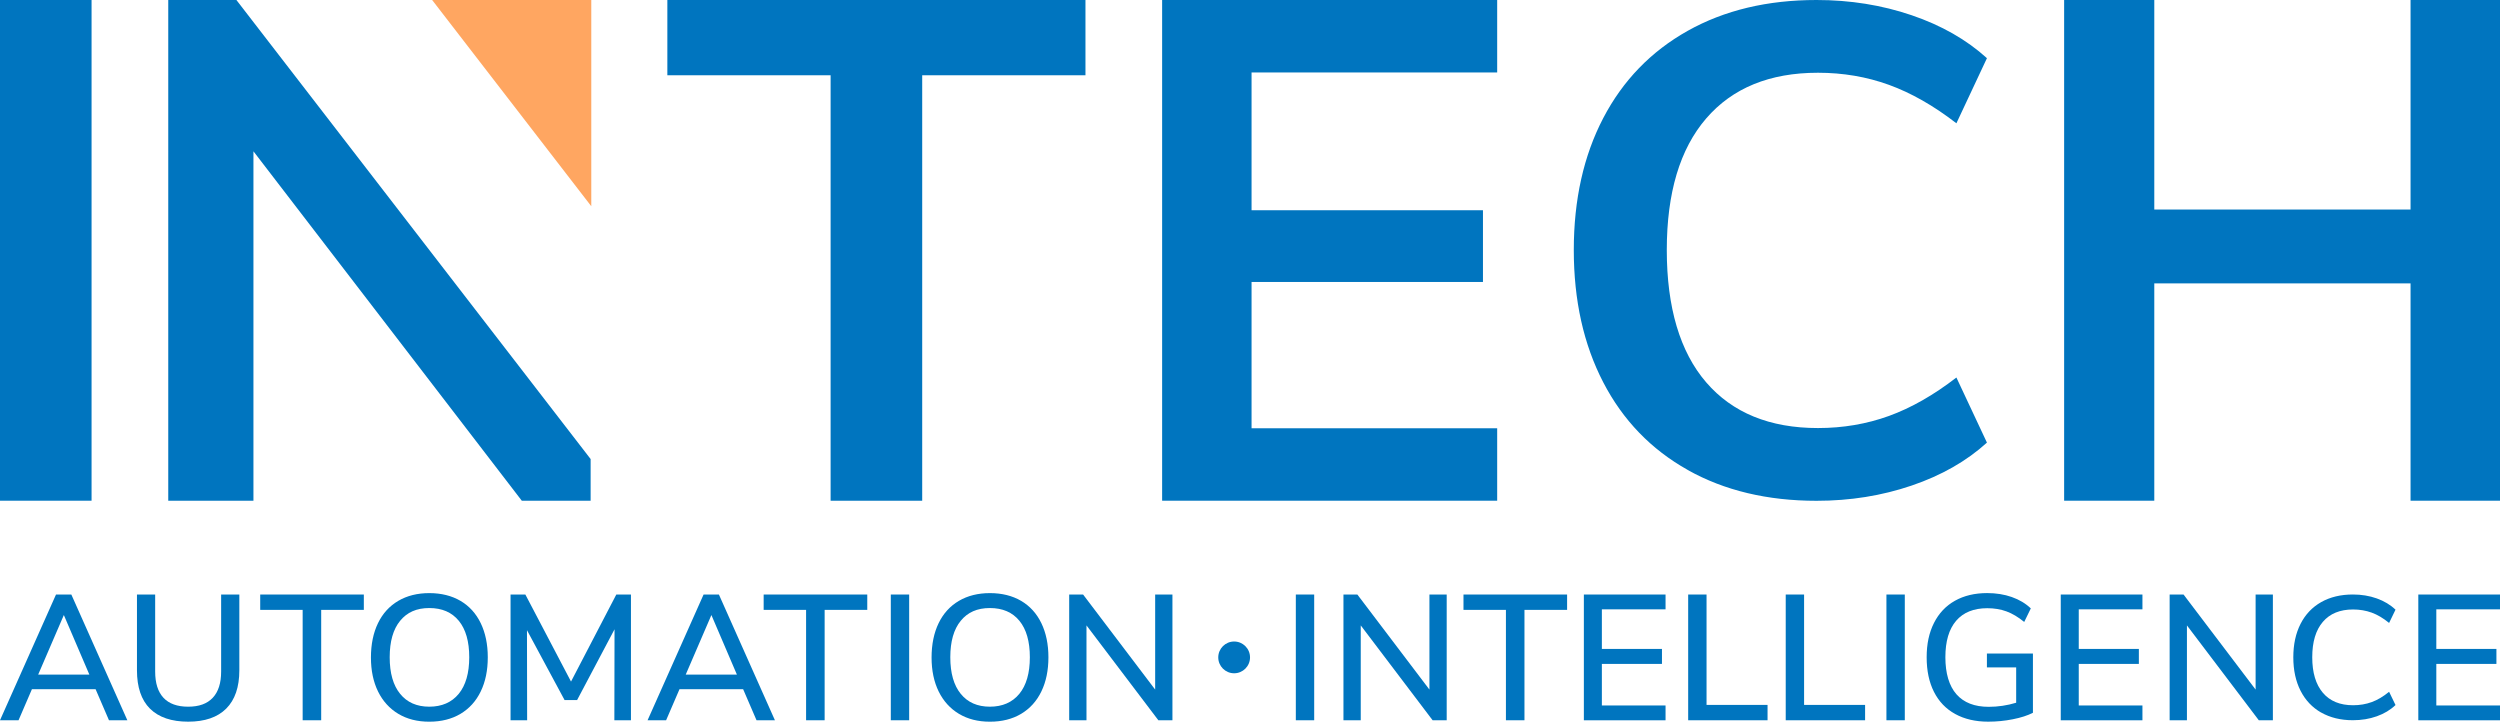
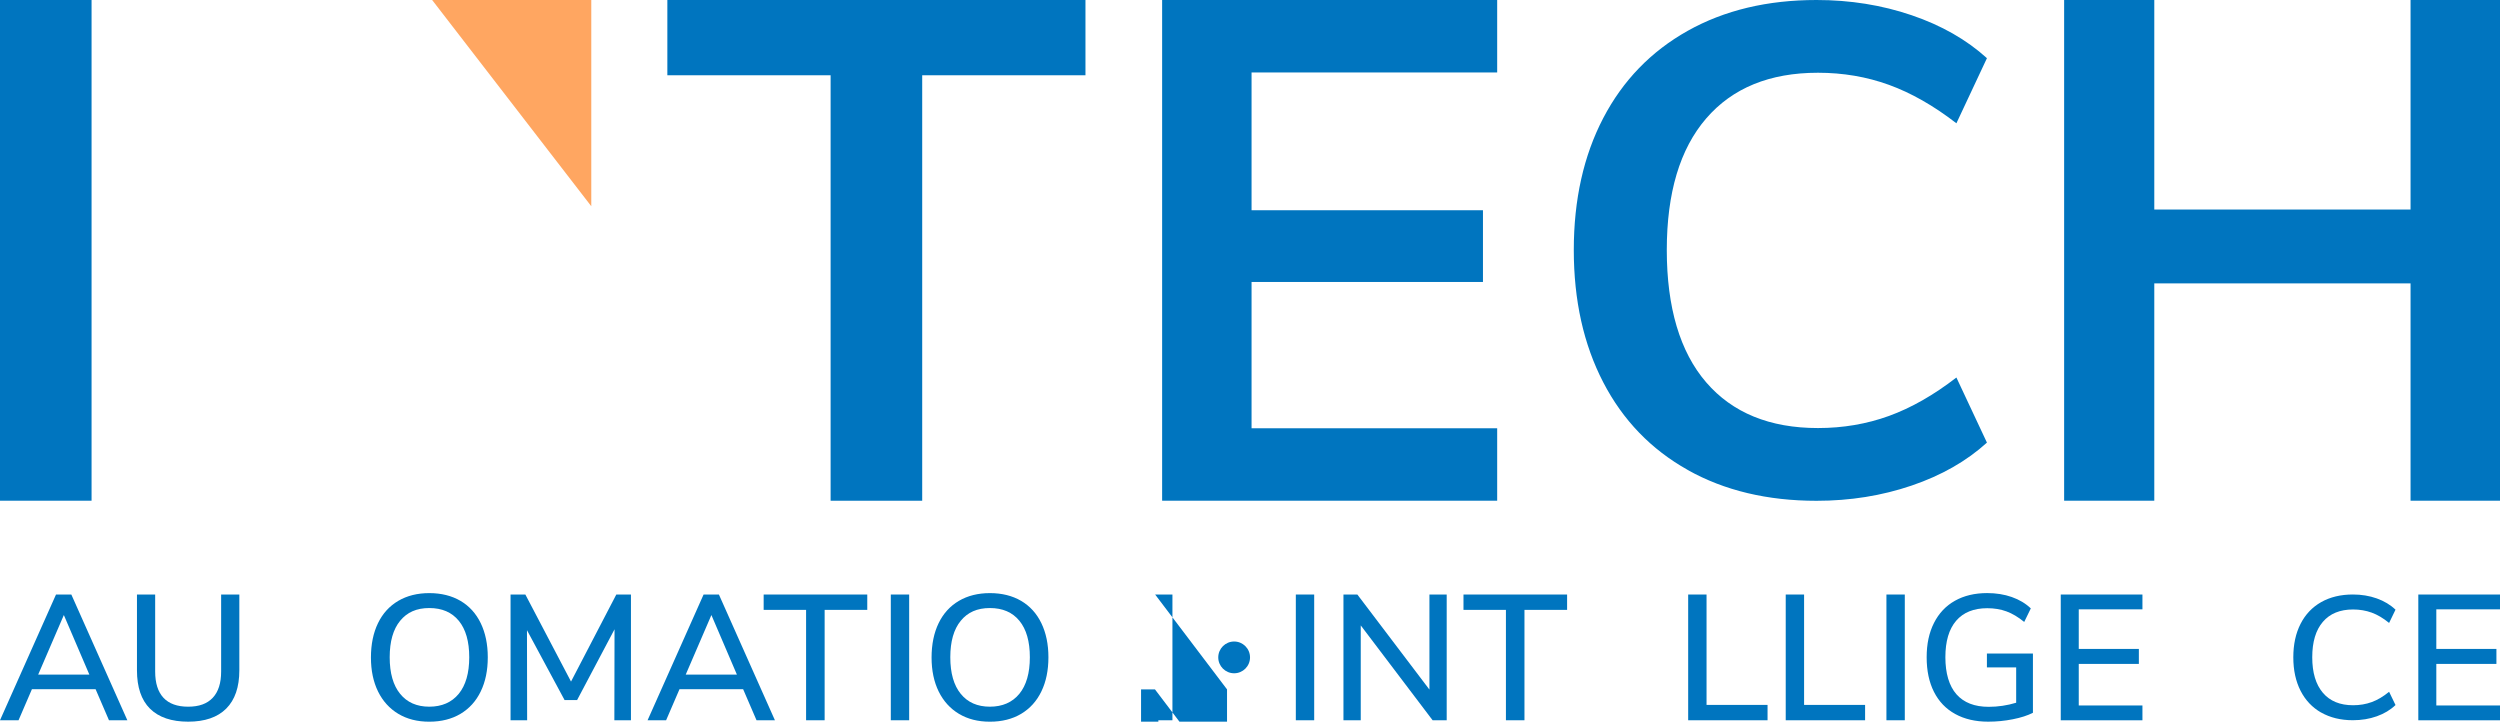
<svg xmlns="http://www.w3.org/2000/svg" id="Layer_1" viewBox="0 0 886 255.77">
  <defs>
    <style>      .cls-1 {        fill: #ffa661;      }      .cls-2 {        fill: #0075bf;      }    </style>
  </defs>
  <g>
    <path class="cls-2" d="M0,177.45V0h32.45v177.45H0Z" />
-     <path class="cls-2" d="M209.32,162.69v14.76h-24.4L89.82,53.62v123.84h-30.19V0h24.15l125.54,162.69Z" />
    <path class="cls-2" d="M294.37,177.45V26.68h-57.86V0h148.18v26.68h-57.86v150.77h-32.45Z" />
    <path class="cls-2" d="M411.86,177.45V0h118.74v25.68h-87.05v48.83h82.01v25.42h-82.01v51.85h87.05v25.67h-118.74Z" />
    <path class="cls-2" d="M598.13,166.54c-13-7.28-22.98-17.63-29.94-31.05-6.96-13.42-10.44-29.05-10.44-46.88s3.48-33.42,10.44-46.76c6.96-13.34,16.94-23.64,29.94-30.93,12.99-7.28,28.22-10.92,45.66-10.92,11.91,0,23.14,1.8,33.71,5.4,10.57,3.6,19.45,8.67,26.67,15.22l-10.82,23.07c-8.05-6.22-16.02-10.76-23.9-13.62-7.88-2.86-16.27-4.29-25.16-4.29-17.11,0-30.31,5.4-39.62,16.2-9.31,10.8-13.96,26.35-13.96,46.64s4.65,36.08,13.96,46.88c9.31,10.8,22.52,16.2,39.62,16.2,8.89,0,17.27-1.43,25.16-4.29,7.88-2.86,15.85-7.4,23.9-13.62l10.82,23.07c-7.21,6.55-16.1,11.62-26.67,15.22-10.57,3.6-21.8,5.4-33.71,5.4-17.45,0-32.67-3.64-45.66-10.92Z" />
    <path class="cls-2" d="M854.3,0h31.7v177.45h-31.7v-77.02h-90.82v77.02h-31.95V0h31.95v74.26h90.82V0Z" />
    <polygon class="cls-1" points="153.15 0 209.55 0 209.55 73.09 153.15 0" />
  </g>
  <g>
    <path class="cls-2" d="M38.62,255.26l-4.74-11H11.31l-4.74,11H0l19.85-44.56h5.43l19.85,44.56h-6.51ZM13.53,239.08h18.14l-9.04-21.11-9.1,21.11Z" />
    <path class="cls-2" d="M53.15,251.15c-3.08-3.08-4.61-7.6-4.61-13.59v-26.86h6.45v27.3c0,4.09.98,7.19,2.94,9.29,1.96,2.1,4.88,3.16,8.75,3.16s6.74-1.05,8.72-3.16c1.98-2.11,2.97-5.21,2.97-9.29v-27.3h6.45v26.86c0,5.94-1.55,10.46-4.64,13.56-3.1,3.1-7.6,4.64-13.49,4.64s-10.45-1.54-13.53-4.61Z" />
-     <path class="cls-2" d="M107.26,255.26v-39.12h-15.04v-5.44h36.72v5.44h-15.11v39.12h-6.57Z" />
    <path class="cls-2" d="M141.17,252.99c-3.1-1.86-5.49-4.49-7.18-7.9-1.68-3.42-2.53-7.44-2.53-12.07s.83-8.73,2.5-12.17c1.66-3.43,4.06-6.06,7.18-7.9,3.12-1.83,6.78-2.75,11-2.75s7.94.92,11.06,2.75c3.12,1.84,5.51,4.47,7.17,7.9,1.66,3.44,2.5,7.47,2.5,12.1s-.83,8.67-2.5,12.1c-1.66,3.44-4.06,6.08-7.17,7.94-3.12,1.85-6.81,2.78-11.06,2.78s-7.87-.93-10.97-2.78ZM162.57,245.9c2.48-3.03,3.73-7.35,3.73-12.96s-1.23-9.91-3.7-12.93c-2.46-3.01-5.95-4.52-10.46-4.52s-7.87,1.51-10.33,4.52c-2.47,3.01-3.7,7.32-3.7,12.93s1.23,9.93,3.7,12.96c2.46,3.03,5.91,4.55,10.33,4.55s7.94-1.52,10.43-4.55Z" />
    <path class="cls-2" d="M218.43,210.7h5.18v44.56h-5.88l.06-32.24-13.27,25.09h-4.43l-13.33-24.77.06,31.92h-5.88v-44.56h5.25l16.18,30.85,16.05-30.85Z" />
    <path class="cls-2" d="M268.11,255.26l-4.74-11h-22.56l-4.74,11h-6.57l19.85-44.56h5.43l19.85,44.56h-6.51ZM243.02,239.08h18.14l-9.04-21.11-9.1,21.11Z" />
    <path class="cls-2" d="M285.68,255.26v-39.12h-15.04v-5.44h36.72v5.44h-15.11v39.12h-6.57Z" />
    <path class="cls-2" d="M315.7,255.26v-44.56h6.51v44.56h-6.51Z" />
    <path class="cls-2" d="M339.86,252.99c-3.1-1.86-5.49-4.49-7.18-7.9-1.68-3.42-2.53-7.44-2.53-12.07s.83-8.73,2.5-12.17c1.66-3.43,4.06-6.06,7.18-7.9,3.12-1.83,6.78-2.75,11-2.75s7.94.92,11.06,2.75c3.12,1.84,5.51,4.47,7.17,7.9,1.66,3.44,2.5,7.47,2.5,12.1s-.83,8.67-2.5,12.1c-1.66,3.44-4.06,6.08-7.17,7.94-3.12,1.85-6.81,2.78-11.06,2.78s-7.87-.93-10.97-2.78ZM361.25,245.9c2.48-3.03,3.73-7.35,3.73-12.96s-1.23-9.91-3.7-12.93c-2.46-3.01-5.95-4.52-10.46-4.52s-7.87,1.51-10.33,4.52c-2.47,3.01-3.7,7.32-3.7,12.93s1.23,9.93,3.7,12.96c2.46,3.03,5.91,4.55,10.33,4.55s7.94-1.52,10.43-4.55Z" />
-     <path class="cls-2" d="M409.38,210.7h6.13v44.56h-4.99l-25.47-33.62v33.62h-6.13v-44.56h4.93l25.54,33.69v-33.69Z" />
+     <path class="cls-2" d="M409.38,210.7h6.13v44.56h-4.99v33.62h-6.13v-44.56h4.93l25.54,33.69v-33.69Z" />
    <path class="cls-2" d="M459.24,255.26v-44.56h6.51v44.56h-6.51Z" />
    <path class="cls-2" d="M506.58,210.7h6.13v44.56h-4.99l-25.47-33.62v33.62h-6.13v-44.56h4.93l25.54,33.69v-33.69Z" />
    <path class="cls-2" d="M533.7,255.26v-39.12h-15.04v-5.44h36.72v5.44h-15.11v39.12h-6.57Z" />
-     <path class="cls-2" d="M561.32,255.26v-44.56h28.95v5.25h-22.57v14.03h21.3v5.31h-21.3v14.73h22.57v5.25h-28.95Z" />
    <path class="cls-2" d="M598.29,255.26v-44.56h6.51v39.12h21.62v5.44h-28.13Z" />
    <path class="cls-2" d="M632.86,255.26v-44.56h6.51v39.12h21.62v5.44h-28.13Z" />
    <path class="cls-2" d="M668.55,255.26v-44.56h6.51v44.56h-6.51Z" />
    <path class="cls-2" d="M720.47,231.62v20.99c-1.9.97-4.28,1.74-7.14,2.3-2.87.57-5.77.85-8.72.85-4.51,0-8.4-.91-11.69-2.72-3.29-1.81-5.79-4.42-7.52-7.84-1.73-3.41-2.59-7.5-2.59-12.26s.86-8.73,2.59-12.16,4.2-6.06,7.43-7.87c3.22-1.81,7.02-2.72,11.41-2.72,3.16,0,6.07.46,8.72,1.39s4.91,2.27,6.76,4.04l-2.34,4.8c-2.11-1.72-4.19-2.97-6.26-3.73-2.06-.76-4.34-1.14-6.83-1.14-4.8,0-8.48,1.49-11.03,4.45-2.55,2.97-3.82,7.28-3.82,12.93s1.31,10.15,3.92,13.12c2.61,2.97,6.42,4.45,11.44,4.45,3.29,0,6.53-.48,9.73-1.45v-12.51h-10.37v-4.93h16.31Z" />
    <path class="cls-2" d="M730.33,255.26v-44.56h28.95v5.25h-22.57v14.03h21.3v5.31h-21.3v14.73h22.57v5.25h-28.95Z" />
-     <path class="cls-2" d="M799.38,210.7h6.13v44.56h-4.99l-25.47-33.62v33.62h-6.13v-44.56h4.93l25.54,33.69v-33.69Z" />
    <path class="cls-2" d="M822.64,252.55c-3.18-1.82-5.63-4.4-7.33-7.76-1.71-3.36-2.56-7.3-2.56-11.84s.85-8.48,2.56-11.84c1.71-3.36,4.15-5.93,7.33-7.73,3.18-1.79,6.92-2.69,11.22-2.69,3.03,0,5.86.46,8.47,1.39,2.61.93,4.82,2.26,6.64,3.99l-2.27,4.7c-2.07-1.69-4.12-2.91-6.16-3.65-2.04-.74-4.25-1.12-6.61-1.12-4.63,0-8.21,1.46-10.71,4.39-2.51,2.93-3.76,7.11-3.76,12.55s1.26,9.63,3.76,12.58c2.5,2.95,6.08,4.42,10.71,4.42,2.36,0,4.56-.37,6.61-1.12,2.04-.74,4.1-1.96,6.16-3.65l2.27,4.7c-1.81,1.73-4.02,3.06-6.64,3.99-2.61.93-5.44,1.39-8.47,1.39-4.3,0-8.04-.91-11.22-2.72Z" />
    <path class="cls-2" d="M857.05,255.26v-44.56h28.95v5.25h-22.57v14.03h21.3v5.31h-21.3v14.73h22.57v5.25h-28.95Z" />
    <circle class="cls-2" cx="437.38" cy="232.98" r="5.63" />
  </g>
</svg>